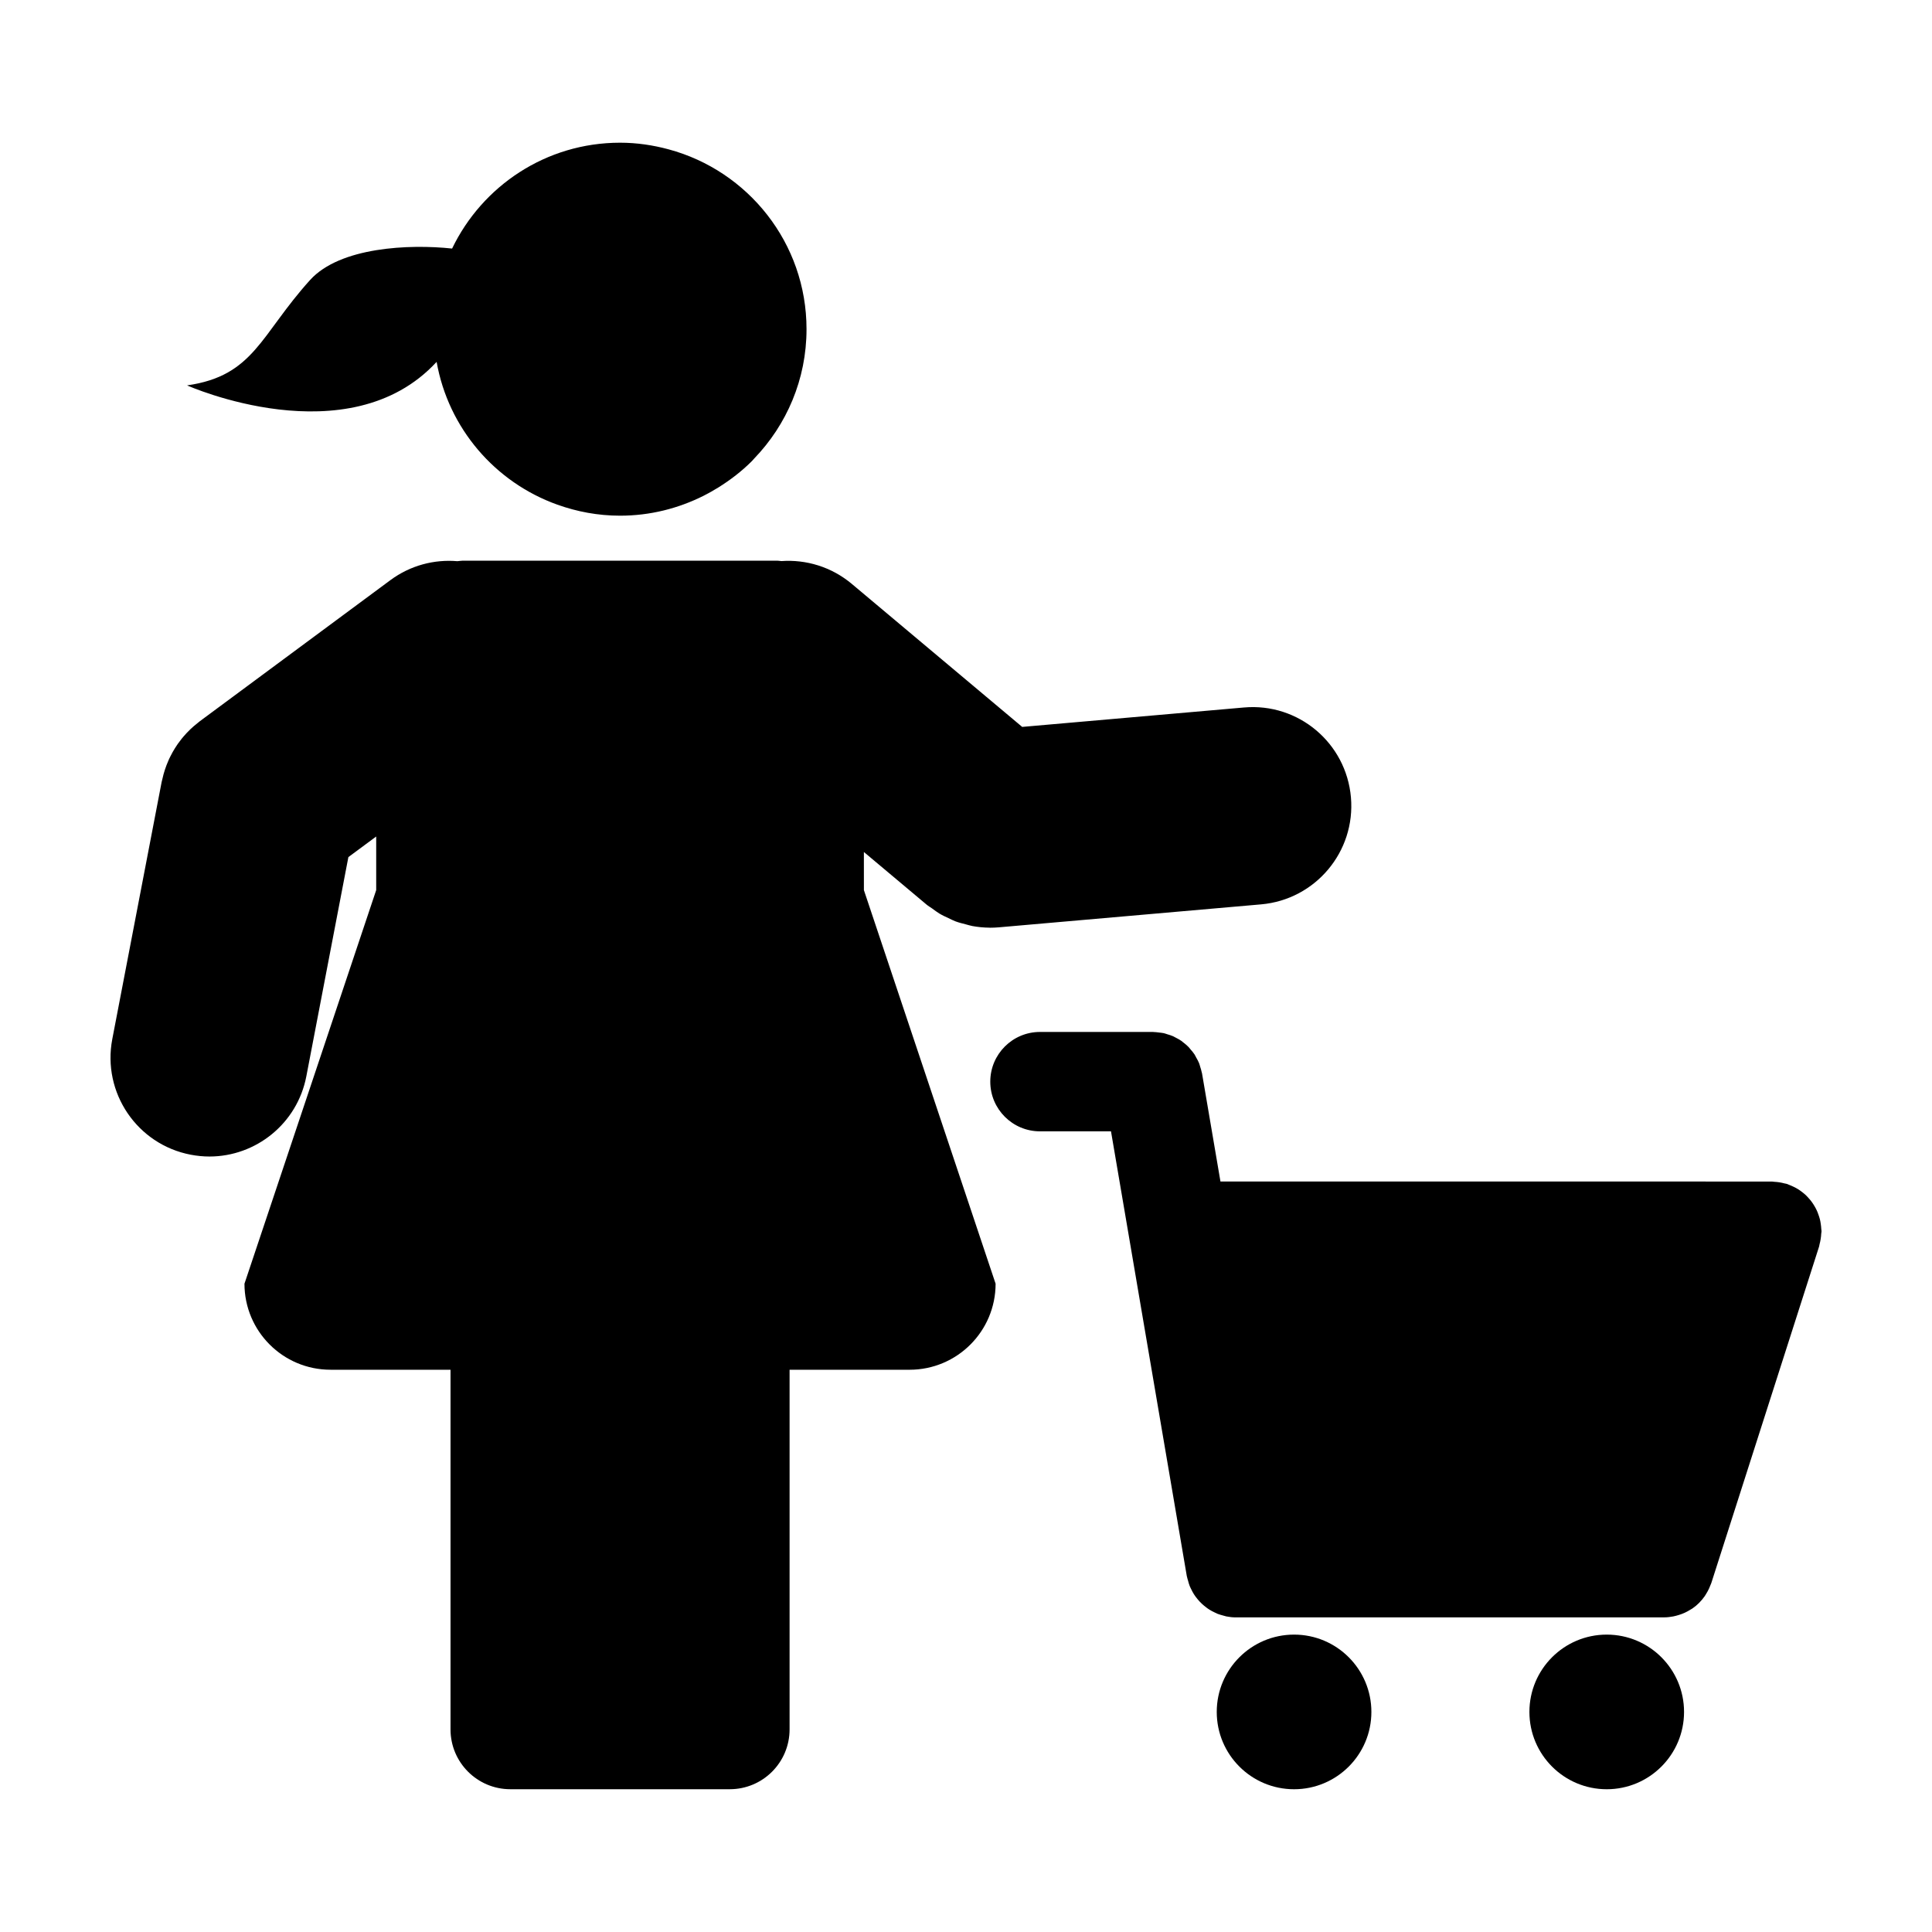
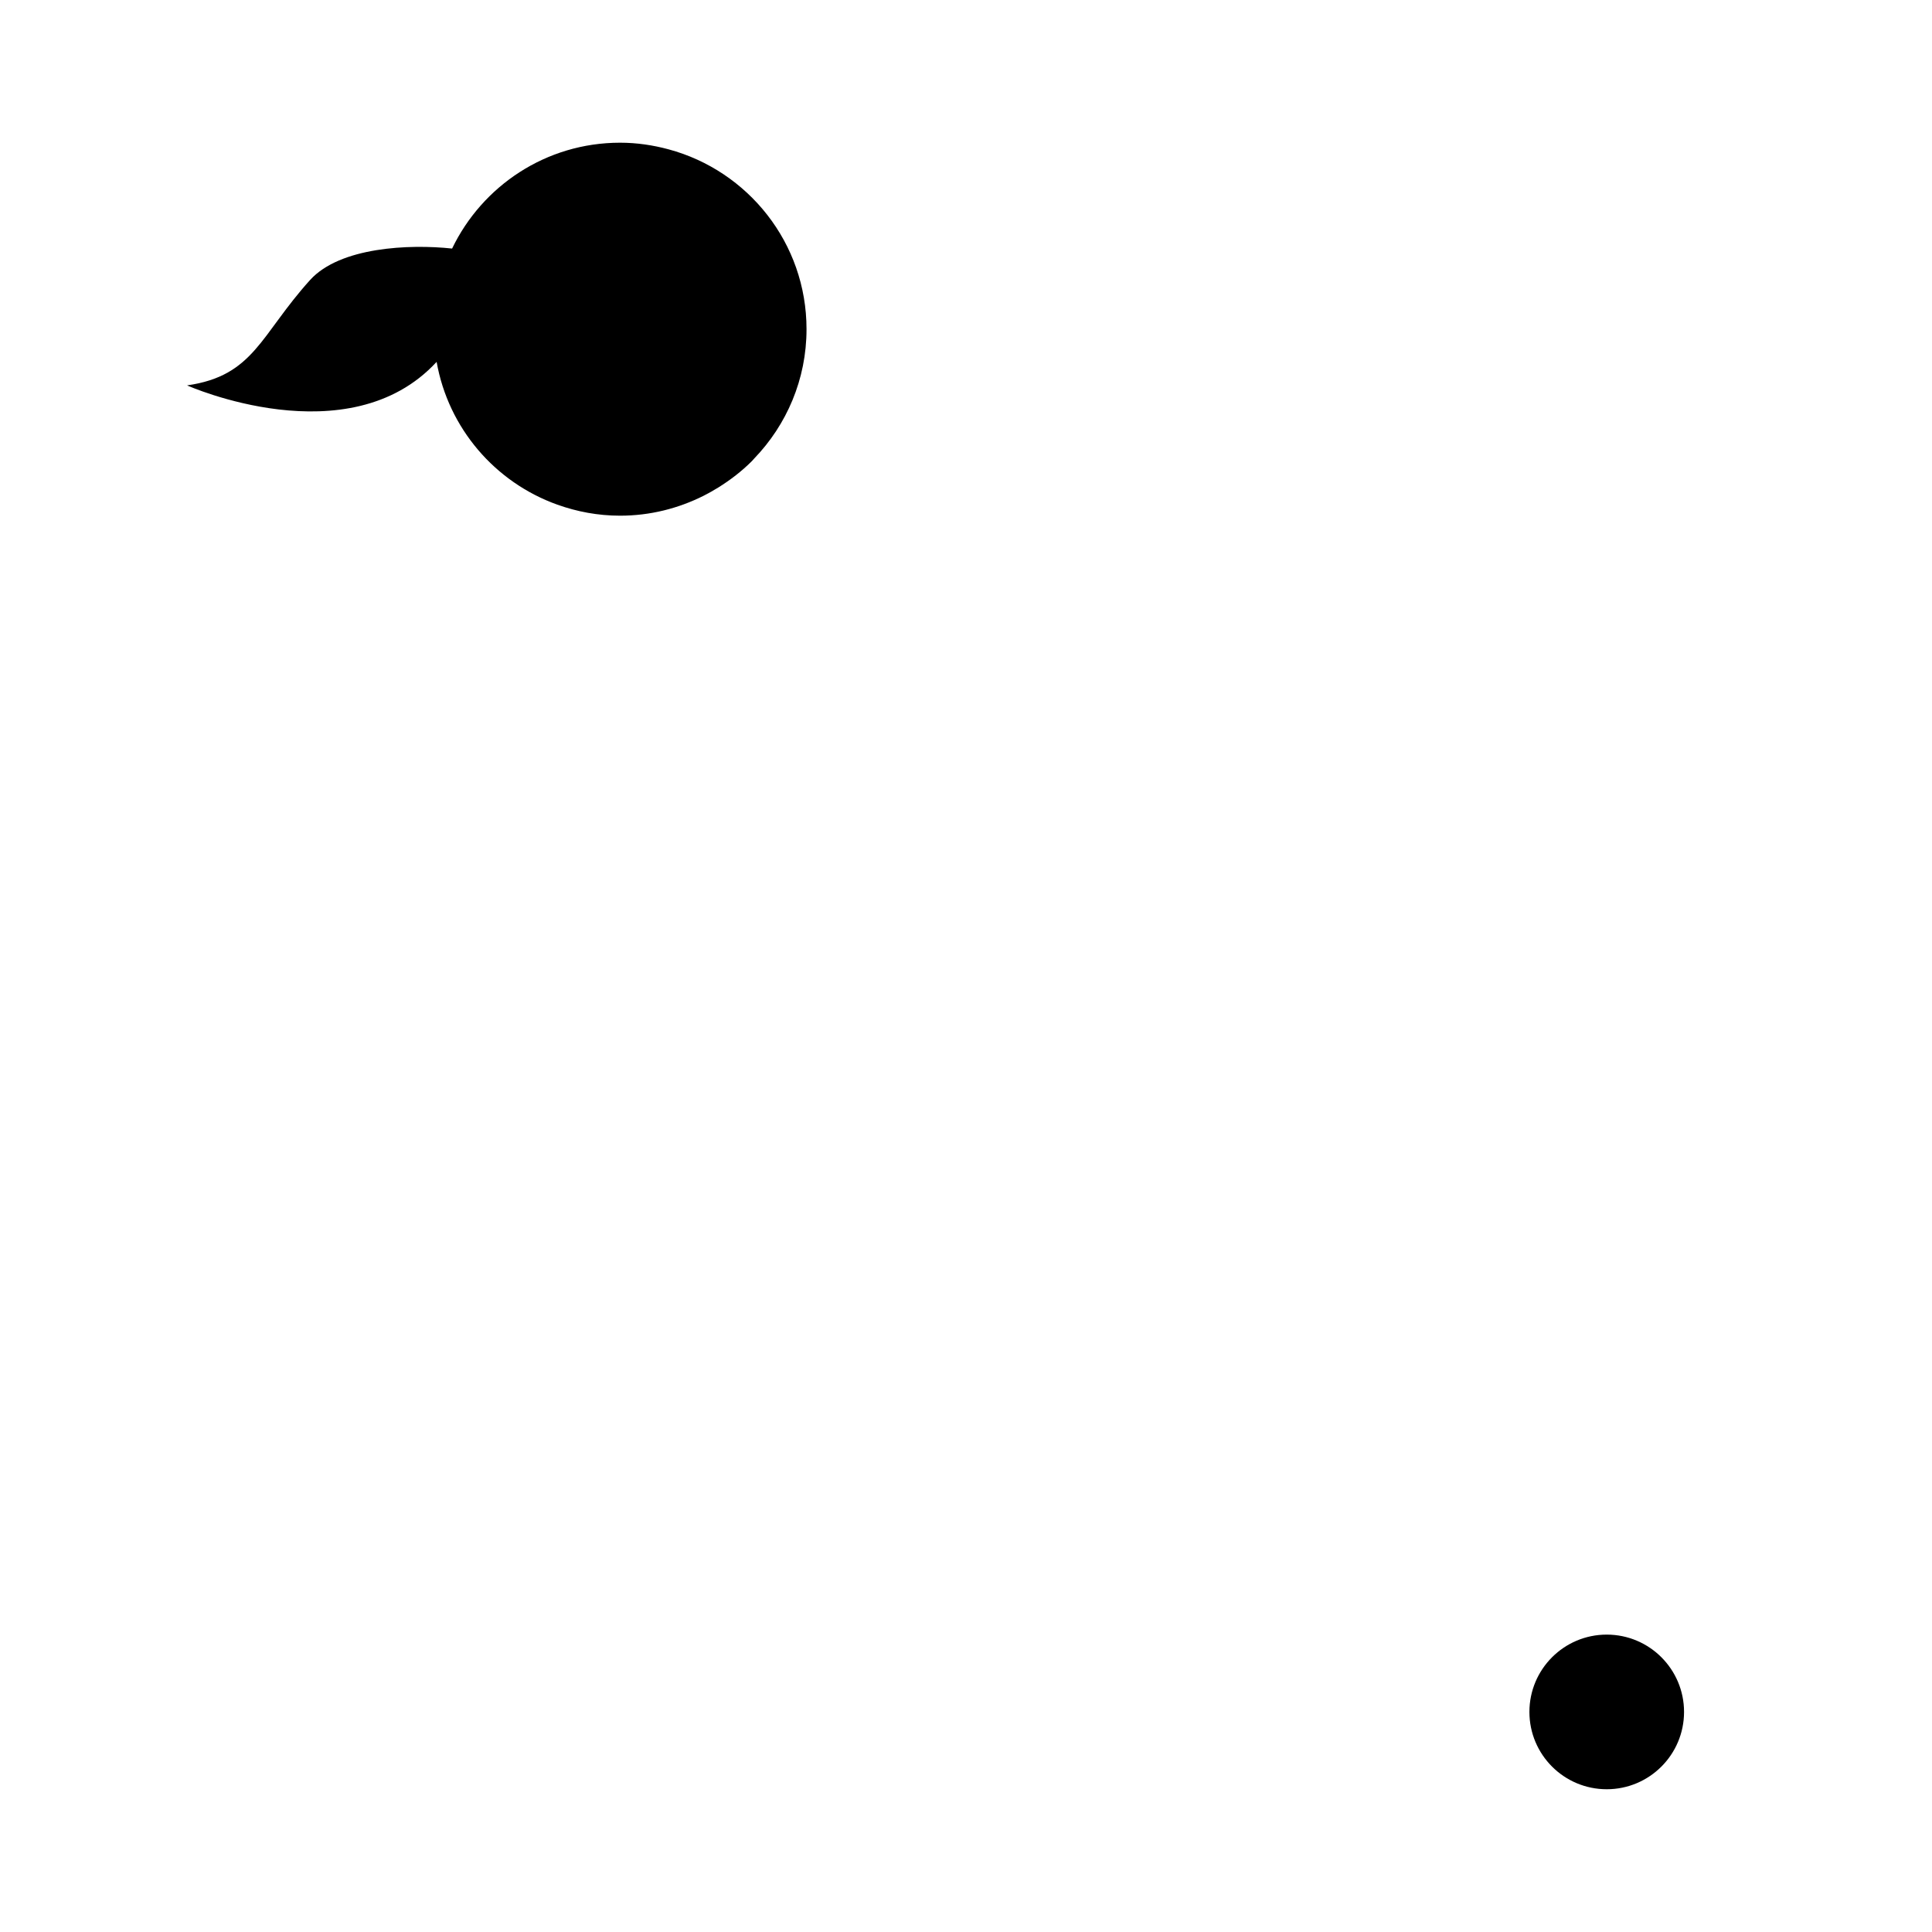
<svg xmlns="http://www.w3.org/2000/svg" fill="#000000" width="800px" height="800px" version="1.1" viewBox="144 144 512 512">
  <g>
    <path d="m259.71 239.9c3.109 17.609 15.516 31.953 31.992 37.84 5.199 1.859 10.777 2.922 16.617 2.922h0.004c7.977 0 15.477-1.934 22.148-5.285 1.328-0.676 2.613-1.395 3.879-2.18 3.231-2.012 6.238-4.328 8.918-7.008 0.223-0.223 0.418-0.48 0.641-0.711 8.543-8.883 13.828-20.93 13.828-34.234v-0.012c0-22.828-15.508-41.988-36.551-47.656-4.106-1.109-8.402-1.758-12.863-1.758h-0.004c-19.629 0-36.531 11.477-44.508 28.051-11.348-1.215-29.715-0.406-37.633 8.332-13.199 14.59-14.852 25.398-32.598 27.93-0.004 0.016 42.789 19.082 66.129-6.231z" />
-     <path d="m372.93 369.78 16.617 13.945c0.492 0.406 1.031 0.711 1.543 1.074 0.625 0.453 1.223 0.922 1.883 1.316 0.754 0.457 1.551 0.816 2.344 1.184 0.613 0.289 1.211 0.609 1.848 0.852 0.922 0.348 1.859 0.578 2.797 0.816 0.574 0.141 1.125 0.336 1.715 0.441 1.5 0.277 3.012 0.418 4.523 0.434 0.051 0 0.102 0.012 0.145 0.012h0.016 0.004 0.066c0.734 0 1.48-0.035 2.231-0.098l69.551-6.09c14.398-1.27 25.059-13.965 23.797-28.375-1.258-14.398-13.926-25.086-28.371-23.797l-58.746 5.144-45.164-37.906c-5.41-4.527-12.117-6.5-18.656-6.039-0.316-0.016-0.625-0.098-0.945-0.098h-83.633c-0.441 0-0.852 0.105-1.285 0.125-6.109-0.516-12.426 1.082-17.746 5.019l-50.5 37.387c-0.172 0.125-0.324 0.273-0.488 0.398-0.395 0.312-0.777 0.613-1.152 0.945-0.293 0.25-0.57 0.508-0.848 0.766-0.336 0.324-0.664 0.66-0.988 0.996-0.273 0.293-0.543 0.59-0.805 0.898-0.293 0.328-0.57 0.68-0.84 1.039-0.25 0.324-0.5 0.648-0.734 0.977-0.25 0.367-0.488 0.734-0.73 1.113-0.215 0.348-0.43 0.699-0.629 1.055-0.215 0.383-0.418 0.777-0.613 1.168-0.188 0.371-0.367 0.734-0.527 1.125-0.176 0.395-0.336 0.789-0.492 1.195-0.152 0.406-0.301 0.828-0.438 1.246-0.121 0.383-0.242 0.77-0.348 1.164-0.125 0.465-0.238 0.922-0.336 1.379-0.051 0.223-0.117 0.422-0.16 0.645l-13.078 68.133c-2.719 14.199 6.578 27.922 20.781 30.641 1.672 0.316 3.324 0.48 4.961 0.48 12.305 0 23.281-8.715 25.684-21.262l11.141-58.086 7.371-5.457v14.199l-34.91 104.31c0 12.594 10.207 22.801 22.809 22.801h31.797v95.312c0 8.758 7.098 15.855 15.852 15.855h58.148c8.758 0 15.855-7.098 15.855-15.855v-95.309h31.797c12.594 0 22.801-10.207 22.801-22.801l-34.902-104.31-0.004-10.109z" />
-     <path d="m507.43 597.68c0 11.316-9.172 20.488-20.488 20.488s-20.492-9.172-20.492-20.488c0-11.316 9.176-20.492 20.492-20.492s20.488 9.176 20.488 20.492" />
    <path d="m590.29 597.68c0 11.316-9.176 20.488-20.492 20.488-11.316 0-20.488-9.172-20.488-20.488 0-11.316 9.172-20.492 20.488-20.492 11.316 0 20.492 9.176 20.492 20.492" />
-     <path d="m626.66 469.74c-0.02-0.488-0.07-0.953-0.145-1.43-0.059-0.402-0.125-0.797-0.223-1.184-0.105-0.418-0.242-0.836-0.387-1.234-0.137-0.414-0.293-0.801-0.473-1.184-0.172-0.383-0.383-0.742-0.594-1.109-0.211-0.359-0.434-0.719-0.684-1.047-0.25-0.359-0.523-0.676-0.816-0.996-0.273-0.309-0.543-0.605-0.84-0.887-0.316-0.293-0.656-0.562-0.996-0.82-0.336-0.262-0.684-0.508-1.055-0.734-0.344-0.215-0.707-0.402-1.066-0.578-0.43-0.211-0.863-0.398-1.316-0.57-0.172-0.059-0.316-0.16-0.504-0.211-0.207-0.07-0.422-0.082-0.637-0.137-0.449-0.117-0.902-0.223-1.367-0.293-0.449-0.082-0.891-0.105-1.328-0.137-0.23-0.004-0.453-0.07-0.684-0.07l-146.11-0.004-4.891-28.691c-0.02-0.07-0.047-0.125-0.059-0.195-0.098-0.523-0.266-1.027-0.422-1.531-0.105-0.332-0.176-0.676-0.309-0.988-0.203-0.5-0.465-0.945-0.727-1.414-0.152-0.281-0.289-0.578-0.457-0.852-0.316-0.48-0.699-0.922-1.078-1.359-0.168-0.191-0.316-0.414-0.492-0.594-0.457-0.48-0.969-0.887-1.484-1.285-0.145-0.105-0.273-0.23-0.418-0.344-0.535-0.371-1.109-0.676-1.691-0.969-0.18-0.09-0.336-0.195-0.523-0.277-0.5-0.227-1.031-0.371-1.57-0.535-0.301-0.098-0.594-0.211-0.902-0.281-0.43-0.098-0.863-0.117-1.301-0.176-0.449-0.055-0.887-0.121-1.352-0.125-0.074 0-0.141-0.023-0.211-0.023h-29.938c-7.273 0-13.176 5.894-13.176 13.176 0 7.266 5.898 13.164 13.176 13.164h18.816l20.086 117.84c0.012 0.07 0.047 0.137 0.055 0.203 0.07 0.367 0.18 0.711 0.289 1.066 0.117 0.457 0.242 0.91 0.414 1.352 0.125 0.316 0.289 0.629 0.438 0.938 0.215 0.438 0.43 0.852 0.684 1.254 0.176 0.293 0.371 0.543 0.57 0.816 0.293 0.383 0.59 0.75 0.918 1.102 0.227 0.246 0.457 0.48 0.711 0.707 0.344 0.316 0.711 0.613 1.09 0.898 0.266 0.207 0.539 0.402 0.828 0.578 0.402 0.258 0.828 0.48 1.258 0.684 0.297 0.141 0.578 0.297 0.887 0.422 0.516 0.195 1.043 0.336 1.566 0.48 0.262 0.07 0.508 0.16 0.77 0.211 0.816 0.16 1.641 0.258 2.5 0.258h0.031l113.43-0.008h0.059c0.82 0 1.621-0.098 2.414-0.246 0.242-0.039 0.48-0.105 0.715-0.168 0.527-0.137 1.047-0.293 1.559-0.488 0.273-0.105 0.527-0.207 0.785-0.324 0.492-0.223 0.961-0.488 1.43-0.777 0.195-0.117 0.402-0.227 0.59-0.352 0.641-0.441 1.246-0.941 1.793-1.492 0.047-0.035 0.074-0.082 0.105-0.121 0.508-0.516 0.957-1.062 1.379-1.664 0.137-0.203 0.262-0.434 0.395-0.645 0.277-0.441 0.527-0.906 0.75-1.391 0.133-0.281 0.246-0.57 0.352-0.855 0.086-0.215 0.191-0.414 0.258-0.637l28.547-89.133c0.066-0.223 0.082-0.434 0.133-0.656 0.121-0.434 0.215-0.875 0.281-1.328 0.082-0.473 0.121-0.922 0.145-1.391 0.023-0.242 0.078-0.453 0.078-0.676 0-0.18-0.047-0.355-0.055-0.531z" />
  </g>
</svg>